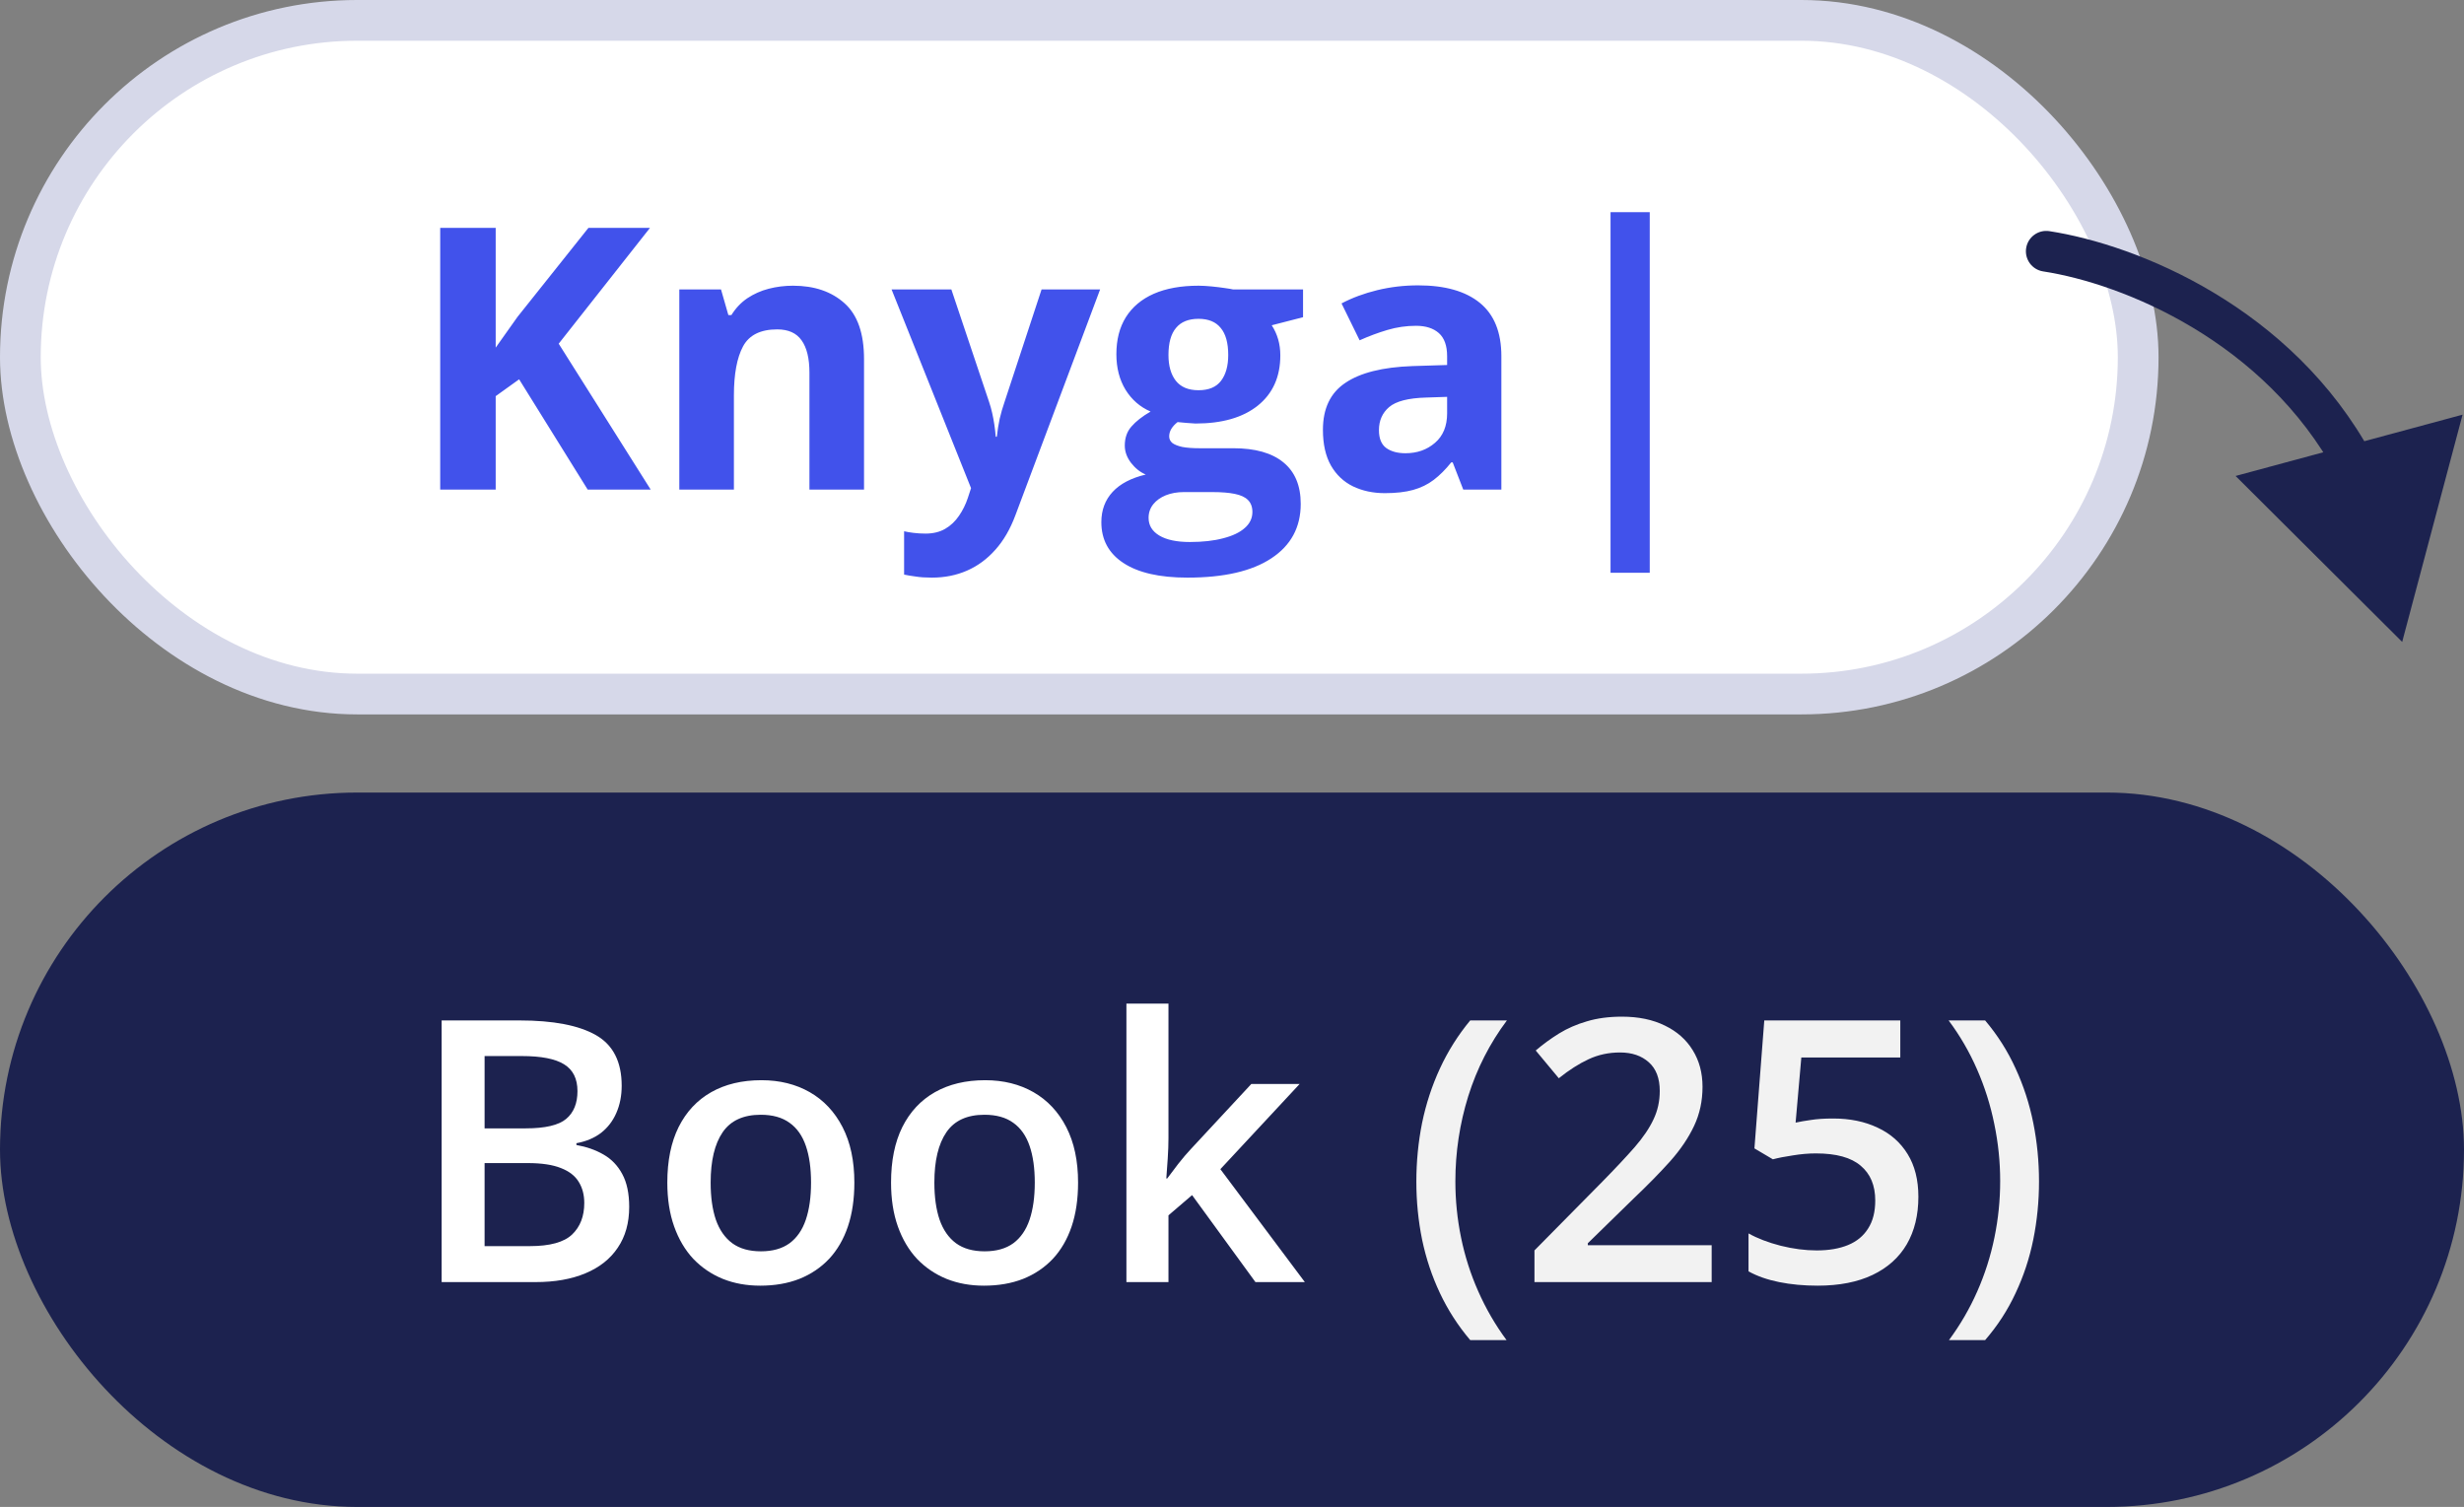
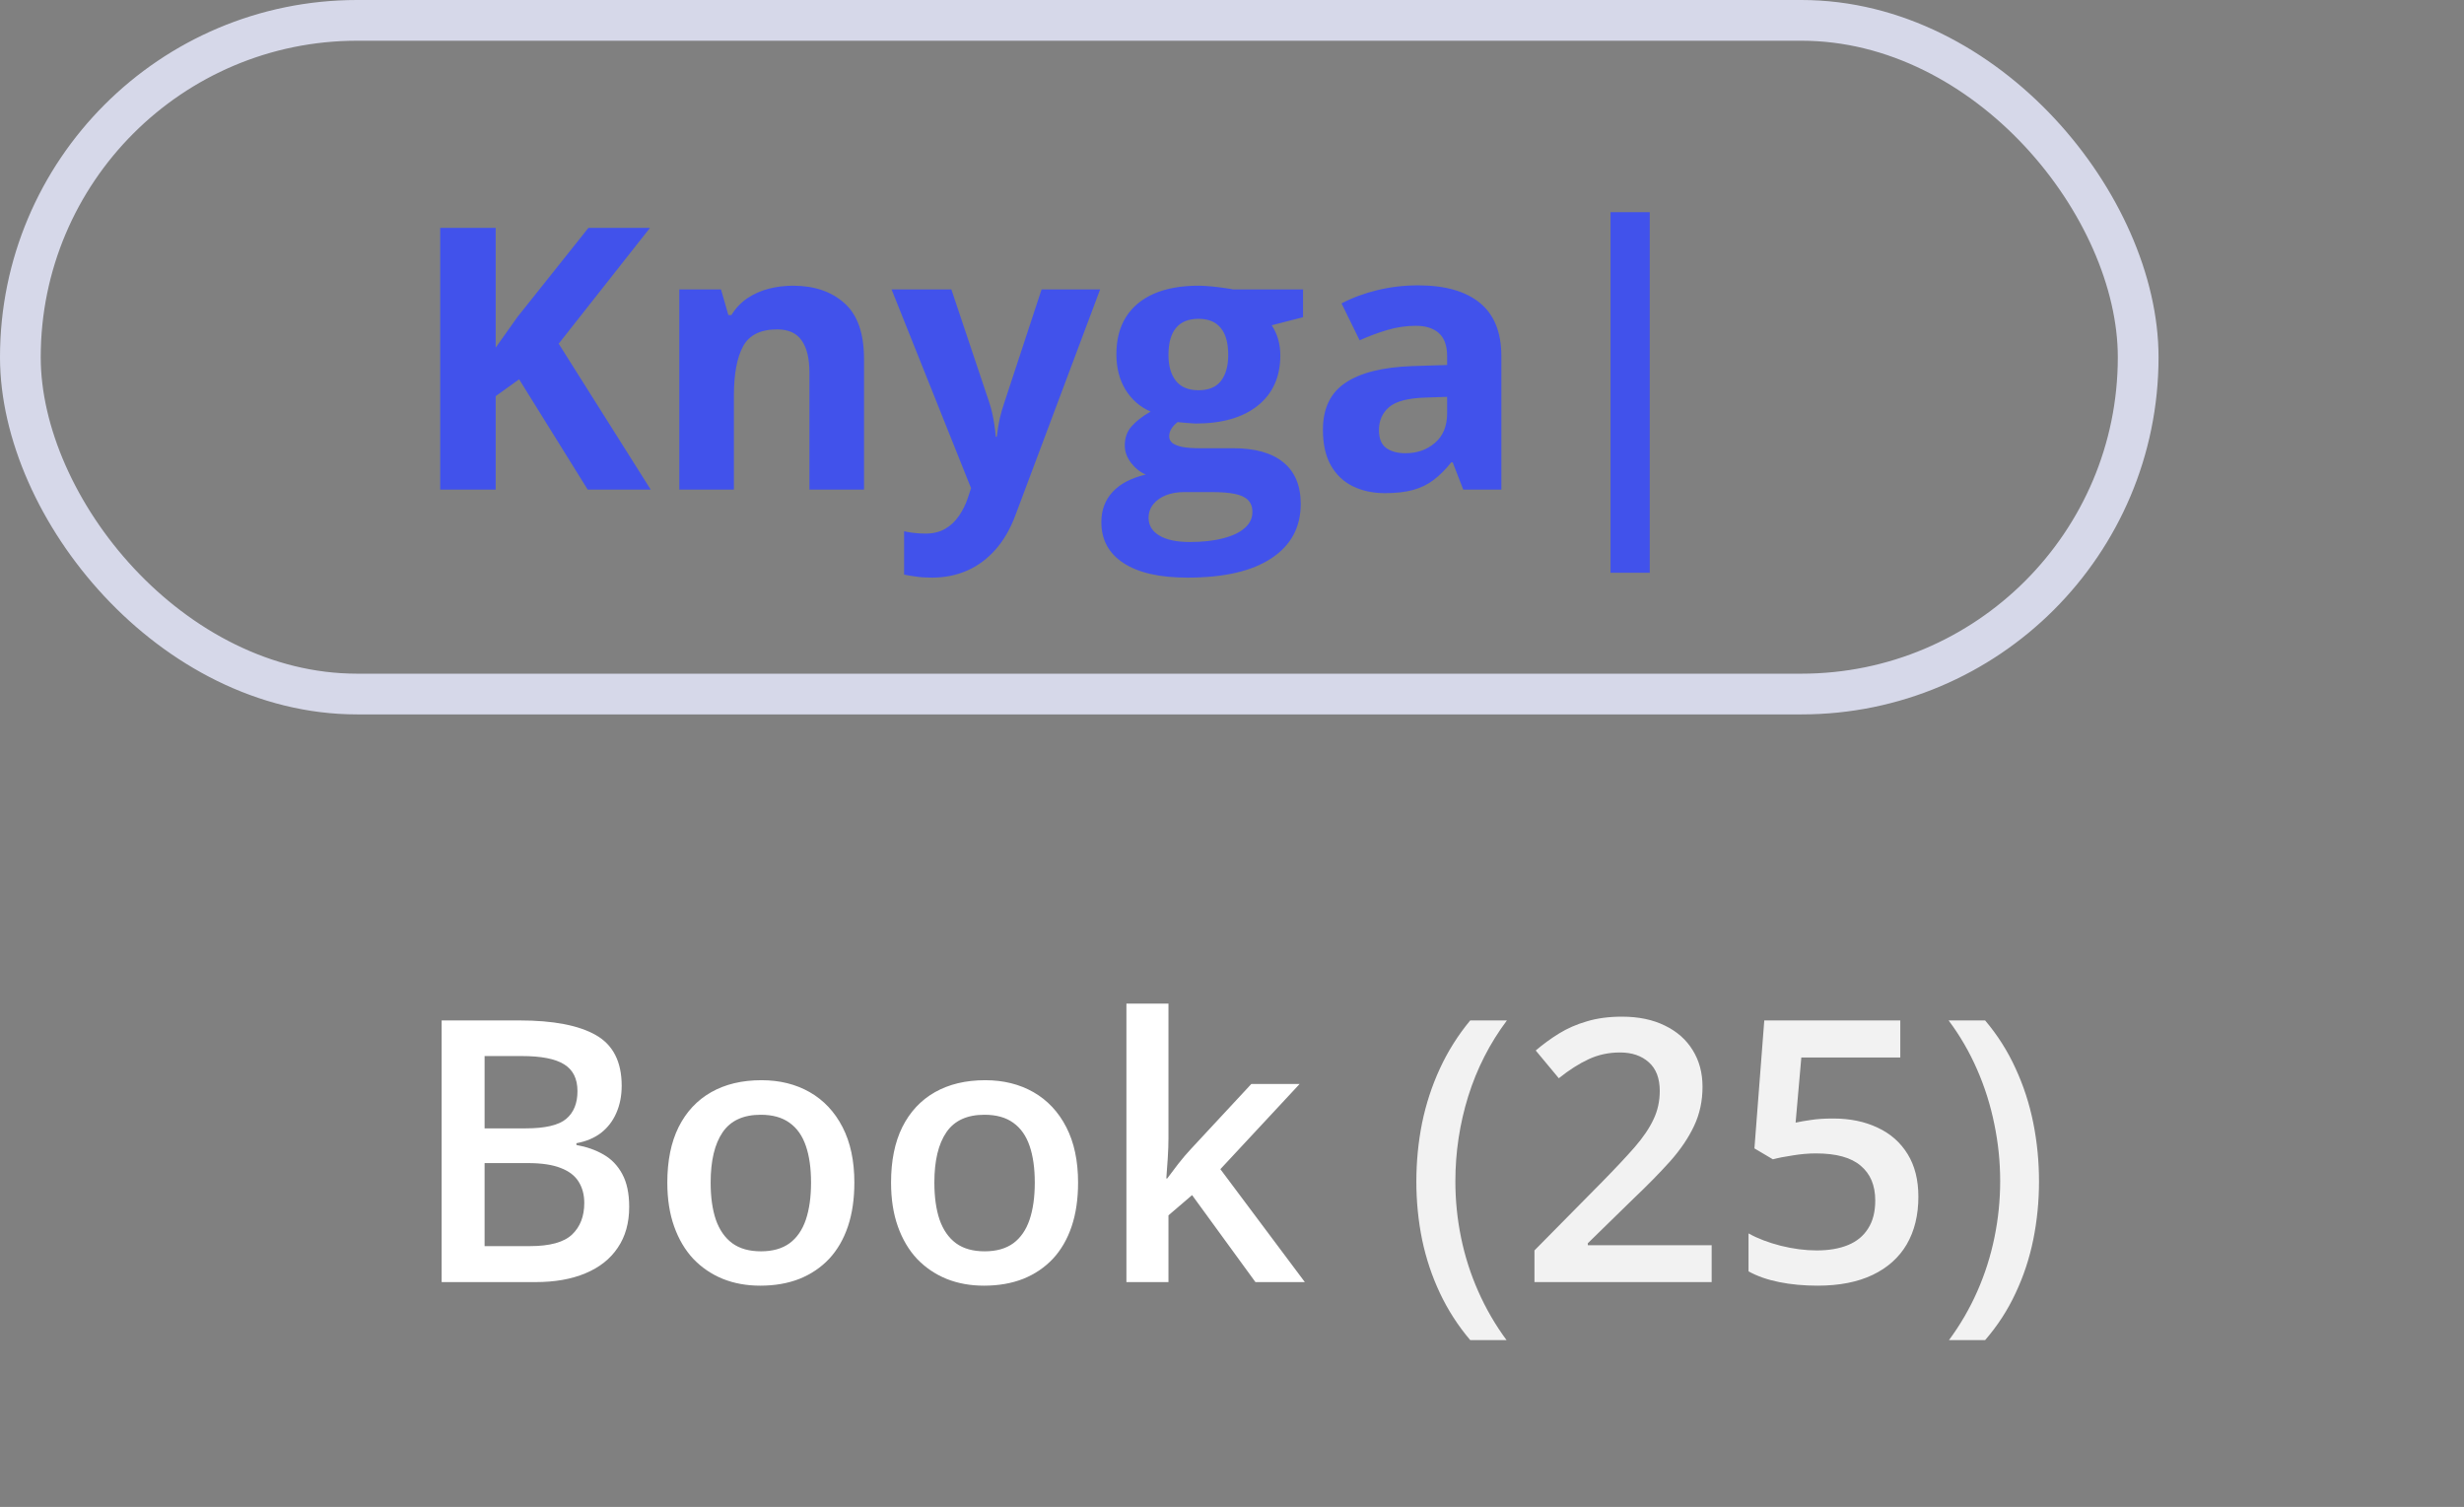
<svg xmlns="http://www.w3.org/2000/svg" width="121" height="74" viewBox="0 0 121 74" fill="none">
  <rect x="0" y="0" width="121" height="74" fill="#808080" stroke="none" />
-   <rect y="38.919" width="121" height="35.082" rx="17.541" fill="#1C224F" />
  <path d="M21.688 50.11H25.511C27.169 50.11 28.42 50.35 29.264 50.831C30.107 51.311 30.529 52.14 30.529 53.318C30.529 53.81 30.441 54.255 30.266 54.654C30.096 55.046 29.847 55.372 29.519 55.629C29.19 55.881 28.786 56.051 28.306 56.139V56.227C28.804 56.315 29.246 56.47 29.633 56.693C30.025 56.916 30.333 57.235 30.556 57.651C30.784 58.067 30.898 58.606 30.898 59.268C30.898 60.053 30.711 60.721 30.336 61.272C29.967 61.823 29.436 62.242 28.745 62.529C28.06 62.816 27.245 62.959 26.302 62.959H21.688V50.11ZM23.797 55.41H25.818C26.773 55.41 27.436 55.254 27.805 54.944C28.174 54.633 28.358 54.179 28.358 53.581C28.358 52.972 28.139 52.533 27.699 52.263C27.266 51.994 26.574 51.859 25.625 51.859H23.797V55.41ZM23.797 57.115V61.193H26.02C27.005 61.193 27.696 61.002 28.095 60.622C28.493 60.241 28.692 59.725 28.692 59.075C28.692 58.676 28.602 58.331 28.42 58.038C28.244 57.745 27.954 57.519 27.55 57.361C27.145 57.197 26.601 57.115 25.915 57.115H23.797ZM41.955 58.073C41.955 58.881 41.85 59.599 41.639 60.226C41.428 60.853 41.12 61.383 40.716 61.817C40.312 62.245 39.825 62.573 39.257 62.801C38.688 63.024 38.047 63.135 37.332 63.135C36.664 63.135 36.052 63.024 35.495 62.801C34.938 62.573 34.455 62.245 34.045 61.817C33.641 61.383 33.327 60.853 33.105 60.226C32.882 59.599 32.77 58.881 32.77 58.073C32.77 57.001 32.955 56.092 33.324 55.348C33.699 54.598 34.232 54.027 34.924 53.634C35.615 53.242 36.438 53.045 37.394 53.045C38.29 53.045 39.081 53.242 39.767 53.634C40.452 54.027 40.988 54.598 41.375 55.348C41.762 56.098 41.955 57.006 41.955 58.073ZM34.898 58.073C34.898 58.782 34.982 59.388 35.152 59.892C35.328 60.396 35.598 60.783 35.961 61.052C36.324 61.316 36.793 61.448 37.367 61.448C37.941 61.448 38.41 61.316 38.773 61.052C39.137 60.783 39.403 60.396 39.573 59.892C39.743 59.388 39.828 58.782 39.828 58.073C39.828 57.364 39.743 56.763 39.573 56.271C39.403 55.773 39.137 55.395 38.773 55.137C38.41 54.873 37.938 54.742 37.358 54.742C36.503 54.742 35.879 55.029 35.486 55.603C35.094 56.177 34.898 57.001 34.898 58.073ZM52.941 58.073C52.941 58.881 52.836 59.599 52.625 60.226C52.414 60.853 52.106 61.383 51.702 61.817C51.298 62.245 50.812 62.573 50.243 62.801C49.675 63.024 49.033 63.135 48.318 63.135C47.65 63.135 47.038 63.024 46.481 62.801C45.925 62.573 45.441 62.245 45.031 61.817C44.627 61.383 44.313 60.853 44.091 60.226C43.868 59.599 43.757 58.881 43.757 58.073C43.757 57.001 43.941 56.092 44.31 55.348C44.685 54.598 45.219 54.027 45.91 53.634C46.602 53.242 47.425 53.045 48.38 53.045C49.276 53.045 50.067 53.242 50.753 53.634C51.438 54.027 51.975 54.598 52.361 55.348C52.748 56.098 52.941 57.006 52.941 58.073ZM45.884 58.073C45.884 58.782 45.969 59.388 46.139 59.892C46.315 60.396 46.584 60.783 46.947 61.052C47.31 61.316 47.779 61.448 48.353 61.448C48.928 61.448 49.397 61.316 49.76 61.052C50.123 60.783 50.39 60.396 50.56 59.892C50.73 59.388 50.815 58.782 50.815 58.073C50.815 57.364 50.73 56.763 50.56 56.271C50.39 55.773 50.123 55.395 49.76 55.137C49.397 54.873 48.925 54.742 48.345 54.742C47.489 54.742 46.865 55.029 46.473 55.603C46.08 56.177 45.884 57.001 45.884 58.073ZM57.38 49.284V55.893C57.38 56.192 57.368 56.52 57.345 56.877C57.321 57.229 57.298 57.56 57.274 57.871H57.318C57.471 57.666 57.652 57.425 57.863 57.15C58.08 56.874 58.285 56.634 58.478 56.429L61.449 53.23H63.822L59.929 57.414L64.077 62.959H61.651L58.54 58.688L57.38 59.681V62.959H55.315V49.284H57.38Z" fill="white" />
  <path d="M69.553 58.029C69.553 57.044 69.647 56.084 69.834 55.146C70.027 54.209 70.32 53.315 70.713 52.465C71.106 51.616 71.601 50.831 72.198 50.11H74C73.162 51.229 72.529 52.468 72.102 53.828C71.68 55.187 71.469 56.581 71.469 58.011C71.469 58.943 71.562 59.866 71.75 60.78C71.938 61.694 72.219 62.573 72.594 63.416C72.969 64.266 73.432 65.063 73.982 65.807H72.198C71.601 65.104 71.106 64.336 70.713 63.504C70.32 62.672 70.027 61.794 69.834 60.868C69.647 59.942 69.553 58.996 69.553 58.029ZM84.055 62.959H75.353V61.404L78.685 58.029C79.329 57.373 79.859 56.807 80.275 56.333C80.691 55.852 80.999 55.398 81.198 54.97C81.403 54.542 81.506 54.077 81.506 53.573C81.506 52.952 81.327 52.483 80.97 52.166C80.612 51.844 80.141 51.683 79.555 51.683C78.998 51.683 78.482 51.794 78.008 52.017C77.539 52.234 77.053 52.544 76.549 52.949L75.415 51.586C75.772 51.282 76.153 51.003 76.558 50.752C76.968 50.499 77.425 50.3 77.929 50.154C78.433 50.002 79.007 49.925 79.651 49.925C80.466 49.925 81.169 50.072 81.761 50.365C82.353 50.652 82.807 51.053 83.123 51.569C83.445 52.084 83.606 52.685 83.606 53.371C83.606 54.062 83.469 54.701 83.193 55.287C82.918 55.873 82.525 56.453 82.016 57.027C81.506 57.595 80.899 58.213 80.196 58.881L77.973 61.052V61.149H84.055V62.959ZM90.022 54.926C90.849 54.926 91.575 55.076 92.202 55.374C92.835 55.667 93.327 56.101 93.679 56.675C94.03 57.244 94.206 57.941 94.206 58.767C94.206 59.669 94.016 60.449 93.635 61.105C93.254 61.755 92.694 62.256 91.956 62.608C91.218 62.959 90.318 63.135 89.258 63.135C88.584 63.135 87.954 63.077 87.368 62.959C86.788 62.842 86.287 62.666 85.865 62.432V60.569C86.305 60.815 86.832 61.017 87.447 61.175C88.062 61.328 88.651 61.404 89.214 61.404C89.811 61.404 90.324 61.316 90.752 61.14C91.18 60.964 91.508 60.695 91.736 60.331C91.971 59.968 92.088 59.508 92.088 58.952C92.088 58.213 91.851 57.645 91.376 57.247C90.907 56.842 90.172 56.64 89.17 56.64C88.818 56.64 88.443 56.672 88.045 56.737C87.652 56.795 87.324 56.86 87.061 56.93L86.155 56.394L86.639 50.11H93.318V51.929H88.458L88.177 55.128C88.388 55.081 88.64 55.038 88.933 54.997C89.226 54.95 89.589 54.926 90.022 54.926ZM100.13 58.02C100.13 58.993 100.036 59.942 99.849 60.868C99.661 61.794 99.371 62.672 98.978 63.504C98.592 64.336 98.094 65.104 97.484 65.807H95.709C96.26 65.063 96.723 64.266 97.098 63.416C97.473 62.567 97.754 61.685 97.941 60.771C98.129 59.857 98.223 58.934 98.223 58.002C98.223 57.053 98.126 56.116 97.933 55.19C97.745 54.264 97.464 53.373 97.089 52.518C96.714 51.657 96.248 50.854 95.691 50.11H97.484C98.094 50.831 98.592 51.616 98.978 52.465C99.371 53.315 99.661 54.209 99.849 55.146C100.036 56.078 100.13 57.036 100.13 58.02Z" fill="#F2F2F2" />
-   <rect x="1" y="1" width="104" height="33.082" rx="16.541" fill="white" />
  <path d="M31.953 24.041H28.859L25.493 18.627L24.342 19.453V24.041H21.617V11.191H24.342V17.071C24.523 16.819 24.702 16.567 24.878 16.315C25.054 16.064 25.232 15.812 25.414 15.56L28.895 11.191H31.918L27.436 16.878L31.953 24.041ZM38.94 14.03C39.989 14.03 40.833 14.317 41.472 14.892C42.11 15.46 42.43 16.374 42.43 17.634V24.041H39.749V18.302C39.749 17.599 39.62 17.068 39.362 16.711C39.11 16.354 38.712 16.175 38.167 16.175C37.347 16.175 36.787 16.453 36.488 17.01C36.19 17.566 36.04 18.369 36.04 19.418V24.041H33.359V14.215H35.407L35.768 15.472H35.917C36.128 15.132 36.389 14.856 36.699 14.646C37.016 14.435 37.364 14.279 37.745 14.18C38.132 14.08 38.53 14.03 38.94 14.03ZM43.783 14.215H46.719L48.573 19.743C48.632 19.919 48.682 20.098 48.723 20.279C48.764 20.461 48.799 20.648 48.828 20.842C48.857 21.035 48.881 21.237 48.898 21.448H48.951C48.986 21.132 49.033 20.836 49.092 20.561C49.156 20.285 49.235 20.013 49.329 19.743L51.148 14.215H54.023L49.865 25.298C49.613 25.977 49.285 26.543 48.881 26.994C48.477 27.451 48.011 27.794 47.483 28.023C46.962 28.251 46.388 28.365 45.761 28.365C45.456 28.365 45.192 28.348 44.97 28.312C44.747 28.283 44.557 28.251 44.398 28.216V26.089C44.522 26.118 44.677 26.145 44.864 26.168C45.052 26.191 45.248 26.203 45.453 26.203C45.828 26.203 46.15 26.124 46.42 25.966C46.69 25.808 46.915 25.594 47.097 25.324C47.278 25.061 47.422 24.77 47.527 24.454L47.685 23.971L43.783 14.215ZM58.312 28.365C56.94 28.365 55.892 28.125 55.165 27.645C54.444 27.17 54.084 26.502 54.084 25.641C54.084 25.049 54.269 24.554 54.638 24.155C55.007 23.757 55.549 23.473 56.264 23.303C55.988 23.186 55.748 22.995 55.543 22.731C55.338 22.462 55.235 22.178 55.235 21.879C55.235 21.504 55.344 21.193 55.56 20.947C55.777 20.695 56.091 20.449 56.501 20.209C55.985 19.986 55.575 19.629 55.27 19.137C54.972 18.645 54.822 18.064 54.822 17.396C54.822 16.682 54.977 16.075 55.288 15.577C55.605 15.073 56.062 14.69 56.659 14.426C57.263 14.162 57.995 14.03 58.856 14.03C59.038 14.03 59.249 14.042 59.489 14.065C59.73 14.089 59.949 14.115 60.148 14.145C60.353 14.174 60.491 14.197 60.562 14.215H63.989V15.577L62.451 15.973C62.592 16.189 62.697 16.421 62.768 16.667C62.838 16.913 62.873 17.174 62.873 17.449C62.873 18.504 62.504 19.327 61.766 19.919C61.033 20.505 60.014 20.798 58.707 20.798C58.397 20.78 58.103 20.757 57.828 20.727C57.693 20.833 57.591 20.944 57.52 21.061C57.45 21.179 57.415 21.302 57.415 21.431C57.415 21.56 57.468 21.668 57.573 21.756C57.685 21.838 57.849 21.902 58.065 21.949C58.288 21.99 58.563 22.011 58.892 22.011H60.562C61.64 22.011 62.46 22.242 63.023 22.705C63.591 23.168 63.875 23.848 63.875 24.744C63.875 25.893 63.395 26.783 62.434 27.416C61.478 28.049 60.105 28.365 58.312 28.365ZM58.426 26.616C59.065 26.616 59.612 26.555 60.069 26.432C60.532 26.314 60.887 26.145 61.133 25.922C61.379 25.705 61.502 25.444 61.502 25.14C61.502 24.894 61.429 24.697 61.282 24.551C61.142 24.41 60.925 24.311 60.632 24.252C60.345 24.193 59.976 24.164 59.524 24.164H58.136C57.808 24.164 57.512 24.217 57.248 24.322C56.99 24.428 56.785 24.574 56.633 24.762C56.48 24.955 56.404 25.178 56.404 25.43C56.404 25.799 56.58 26.089 56.932 26.3C57.289 26.511 57.787 26.616 58.426 26.616ZM58.856 19.163C59.36 19.163 59.73 19.008 59.964 18.697C60.198 18.387 60.315 17.965 60.315 17.432C60.315 16.84 60.192 16.398 59.946 16.105C59.706 15.806 59.343 15.656 58.856 15.656C58.364 15.656 57.995 15.806 57.749 16.105C57.503 16.398 57.38 16.84 57.38 17.432C57.38 17.965 57.5 18.387 57.74 18.697C57.986 19.008 58.358 19.163 58.856 19.163ZM69.641 14.013C70.959 14.013 71.97 14.3 72.673 14.874C73.376 15.448 73.728 16.321 73.728 17.493V24.041H71.856L71.337 22.705H71.267C70.985 23.057 70.698 23.344 70.405 23.566C70.112 23.789 69.775 23.953 69.394 24.059C69.014 24.164 68.551 24.217 68.006 24.217C67.426 24.217 66.904 24.105 66.441 23.883C65.984 23.66 65.624 23.32 65.36 22.863C65.097 22.4 64.965 21.814 64.965 21.105C64.965 20.062 65.331 19.295 66.064 18.803C66.796 18.305 67.894 18.029 69.359 17.977L71.064 17.924V17.493C71.064 16.977 70.93 16.6 70.66 16.359C70.391 16.119 70.016 15.999 69.535 15.999C69.061 15.999 68.595 16.066 68.138 16.201C67.681 16.336 67.224 16.506 66.767 16.711L65.879 14.9C66.4 14.625 66.983 14.408 67.628 14.25C68.278 14.092 68.949 14.013 69.641 14.013ZM71.064 19.488L70.027 19.523C69.16 19.547 68.557 19.702 68.217 19.989C67.883 20.276 67.716 20.654 67.716 21.123C67.716 21.533 67.836 21.826 68.076 22.002C68.316 22.172 68.63 22.257 69.017 22.257C69.591 22.257 70.074 22.087 70.467 21.747C70.865 21.407 71.064 20.924 71.064 20.297V19.488ZM79.089 10.418H81.014V28.128H79.089V10.418Z" fill="#4152EB" />
  <rect x="1" y="1" width="104" height="33.082" rx="16.541" stroke="#D6D8E9" stroke-width="2" />
-   <path d="M100.638 11.351C100.093 11.267 99.582 11.641 99.498 12.187C99.414 12.733 99.788 13.244 100.334 13.328L100.638 11.351ZM117.964 31.522L120.93 20.363L109.783 23.373L117.964 31.522ZM100.334 13.328C104.258 13.931 111.189 16.751 114.737 23.308L116.496 22.356C112.553 15.071 104.948 12.014 100.638 11.351L100.334 13.328Z" fill="#1C224F" />
</svg>